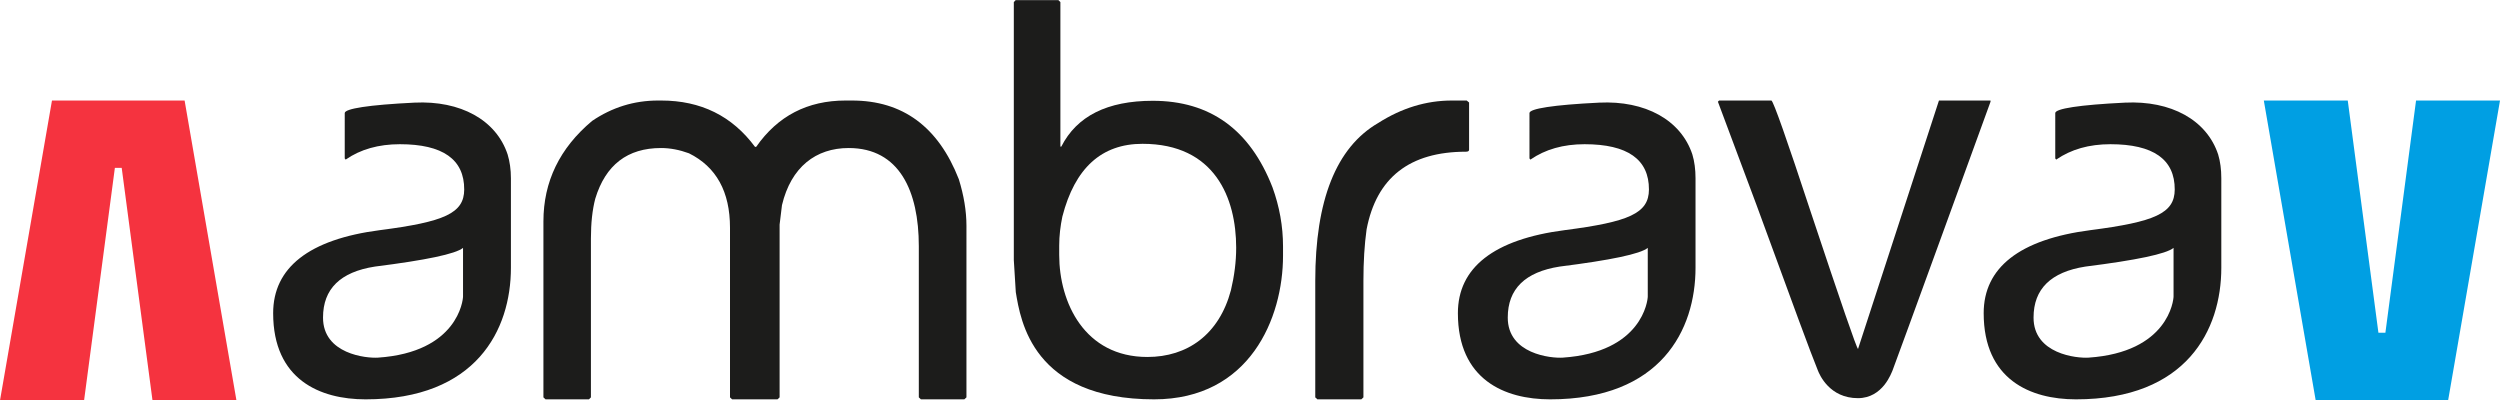
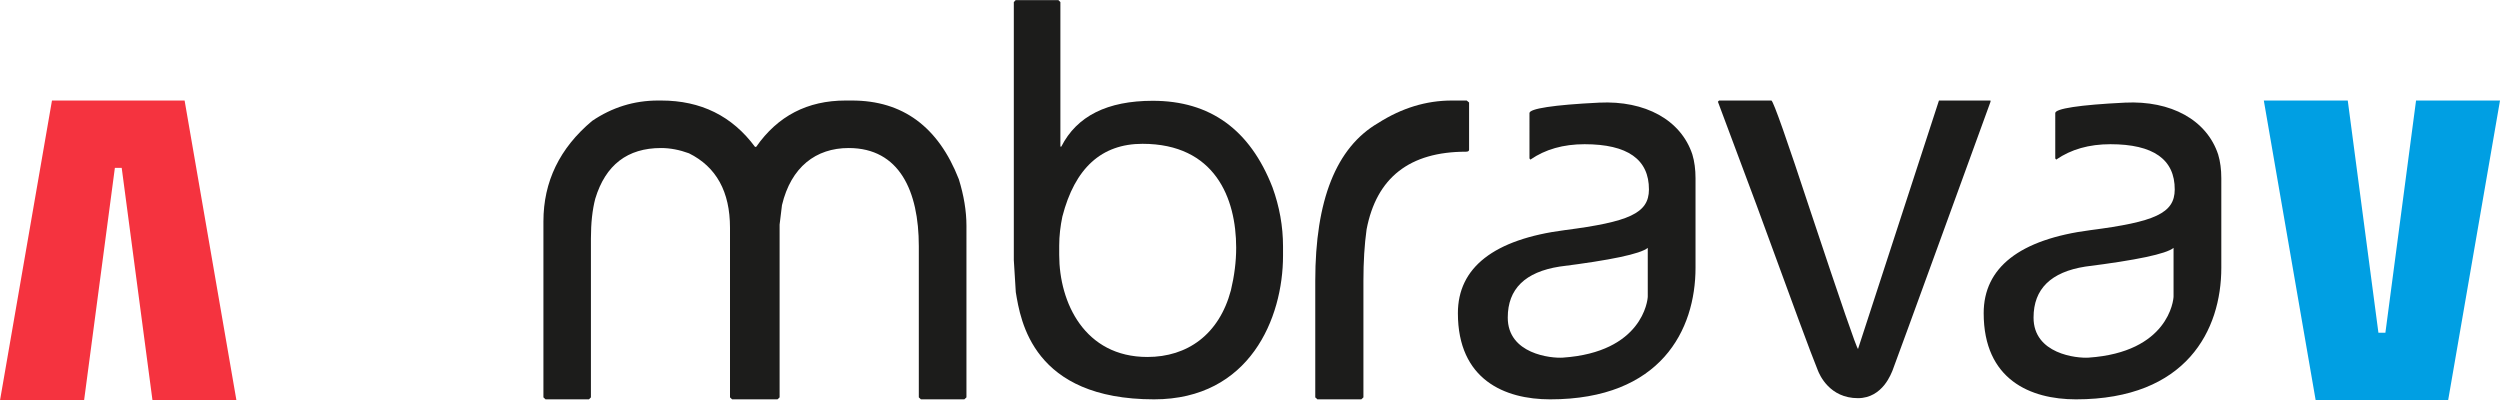
<svg xmlns="http://www.w3.org/2000/svg" version="1.1" id="Laag_1" x="0px" y="0px" viewBox="0 0 1900 304" style="enable-background:new 0 0 1900 304;" xml:space="preserve">
  <style type="text/css">
	.st0{fill:#009FE3;}
	.st1{fill:#F5333F;}
	.st2{fill:#1C1C1B;}
</style>
  <polygon class="st0" points="1836.2,76.4 1812.9,252.9 1807.6,252.9 1784.3,76.4 1720.5,76.4 1759.9,304.1 1860.6,304.1 1900,76.4   " />
  <polygon class="st1" points="39.5,76.4 0,304.3 63.9,304.3 87.3,127.6 92.5,127.6 115.9,304.3 179.7,304.3 140.3,76.4 " />
  <g>
-     <path class="st2" d="M315,78c34.9-1.7,62.1,13.1,70.8,39.4c1.6,5.3,2.5,11.4,2.5,18.1v68c0,47.2-26.3,100-110.5,100   c-34.5,0-70.2-14.9-70.2-65.5c0-34.5,27.1-56.1,81.2-63.1c48.9-6.3,63.9-12.8,64-30.8c0.1-23-16.3-34.5-48.9-34.5   c-16.2,0-30,3.9-41.2,11.7l-0.7-0.9V85.9C262.1,82.6,280.1,79.7,315,78 M245.5,241.3c-0.1,27.8,33,31.1,41.8,30.5   c60.5-4.1,64.6-43.6,64.6-46.5v-36.9c-5.7,4.6-28.1,9.3-67,14.2C258.6,206.7,245.5,219.6,245.5,241.3" />
    <path class="st2" d="M500.1,76.4h2.4c30.1,0,53.9,11.7,71.3,35.2h0.9c16.4-23.5,39-35.2,67.9-35.2h4.9c38.5,0,65.6,19.9,81.2,59.8   c3.8,12.3,5.8,24.1,5.8,35.4V302l-1.6,1.5h-33l-1.6-1.5V187.1c0-41.8-14.7-74.6-53.3-74.6c-24.9,0-43.8,14.4-50.7,43.4l-1.8,14.8   V302l-1.6,1.5h-34.5l-1.6-1.5V173.1c0-27.4-10.4-46.3-31.2-56.6c-7.1-2.6-14.2-4-21.2-4c-25.5,0-42.2,12.8-50,38.5   c-2.2,8.4-3.3,18.5-3.3,30.3V302l-1.5,1.5h-33l-1.6-1.5V168.3c0-30.2,12.3-55.7,37-76.4C465.2,81.6,481.9,76.4,500.1,76.4" />
    <path class="st2" d="M771.9,0.1h32.5l1.5,1.5v109.8h0.7c11.8-23.2,35-34.8,69.5-34.8c43.6,0,73.9,21.9,91,65.8   c5.3,14.6,8,29.6,8,44.9v7.1c0,47.2-25.2,109.1-98,109.1c-92.2,0-101.5-59.7-105.1-81.5l-1.5-24.3V1.6L771.9,0.1z M805,186.7v7.1   c0,36.2,19.3,77.5,67,77.5c30.3,0,54.5-16.9,63.5-50.7c2.6-10.9,4-21.7,4-32.3c0-37.8-16.2-79-71.2-79c-31.1,0-51.4,18.4-60.9,55.3   C805.9,171.8,805,179.1,805,186.7" />
    <path class="st2" d="M1103.4,76.4h11.3l1.8,1.5v35.9c0,1-0.8,1.5-2.4,1.5c-42.8,0-68,19.7-75.5,59.1c-1.6,11.5-2.4,24.5-2.4,39V302   l-1.6,1.5h-33.4l-1.6-1.5v-88.5c0-61.4,15.9-101.4,47.8-120C1065.3,82.1,1083.9,76.4,1103.4,76.4" />
    <path class="st2" d="M1346.3,76.4c1.6,0.9,11.6,29.2,29.9,84.8c22.9,68.8,34.8,103.4,35.9,104l61.5-188.8h39.2v0.9   c0,0-73.8,203-74.5,204.3c-0.7,1.3-7.1,21-26.3,21c-21.5,0-29.1-17.7-30.4-21c-6-14.8-17.3-45.6-46.8-126.2l-29.2-78.1l0.9-0.9   H1346.3z" />
    <path class="st2" d="M1215.4,78c34.9-1.7,62.1,13.1,70.8,39.4c1.6,5.3,2.4,11.4,2.4,18.1v68c0,47.2-26.3,100-110.5,100   c-34.5,0-70.1-14.9-70.1-65.5c0-34.5,27.1-56.1,81.2-63.1c48.9-6.3,63.9-12.8,64-30.8c0.1-23-16.3-34.5-48.9-34.5   c-16.2,0-29.9,3.9-41.2,11.7l-0.7-0.9V85.9C1162.5,82.6,1180.5,79.7,1215.4,78 M1145.9,241.3c-0.1,27.8,33,31.1,41.8,30.5   c60.5-4.1,64.6-43.6,64.6-46.5v-36.9c-5.7,4.6-28.1,9.3-67,14.2C1159.1,206.7,1145.9,219.6,1145.9,241.3" />
    <path class="st2" d="M1615,78c34.9-1.7,62.1,13.1,70.8,39.4c1.6,5.3,2.4,11.4,2.4,18.1v68c0,47.2-26.3,100-110.5,100   c-34.5,0-70.1-14.9-70.1-65.5c0-34.5,27.1-56.1,81.2-63.1c48.9-6.3,63.9-12.8,64-30.8c0.1-23-16.3-34.5-48.9-34.5   c-16.2,0-29.9,3.9-41.2,11.7l-0.7-0.9V85.9C1562.1,82.6,1580.1,79.7,1615,78 M1545.5,241.3c-0.1,27.8,33,31.1,41.8,30.5   c60.6-4.1,64.6-43.6,64.6-46.5v-36.9c-5.7,4.6-28.1,9.3-67,14.2C1558.7,206.7,1545.5,219.6,1545.5,241.3" />
  </g>
</svg>